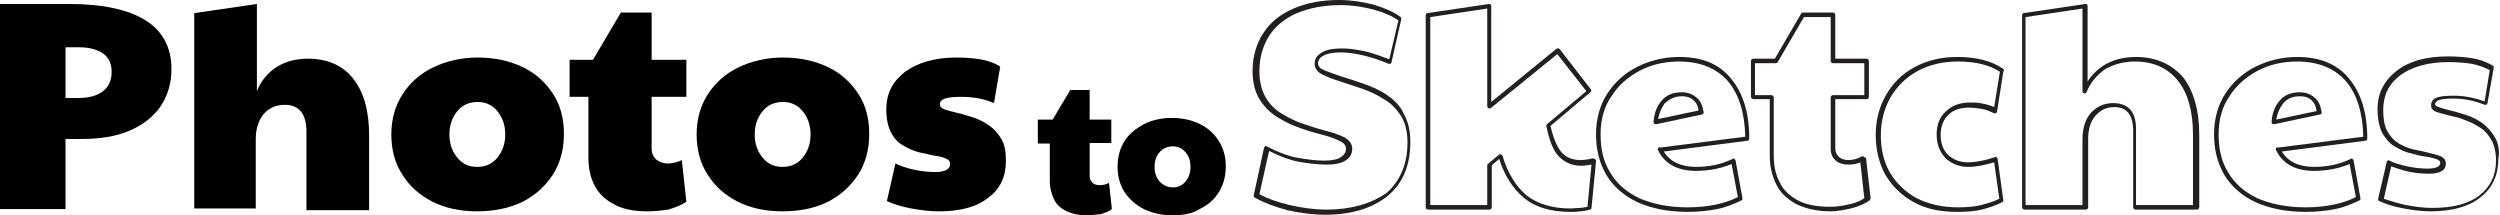
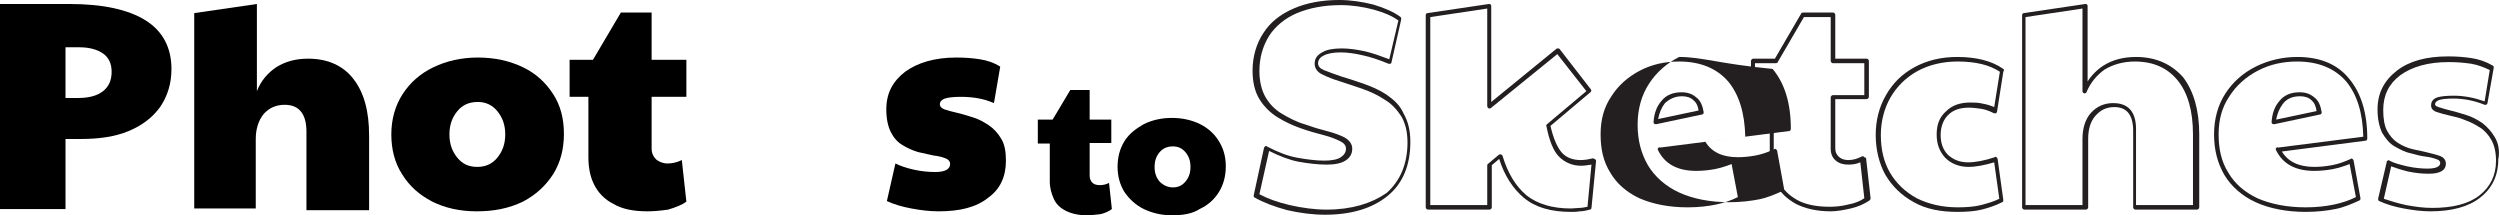
<svg xmlns="http://www.w3.org/2000/svg" version="1.1" id="Layer_1" x="0px" y="0px" viewBox="0 0 438.9 37.8" style="enable-background:new 0 0 438.9 37.8;" xml:space="preserve">
  <style type="text/css">
	.st0{fill:#231F20;}
</style>
  <g>
    <g>
      <g>
        <g>
          <path d="M0,36.7v-36h12.2c5.9,0,10.4,1,13.4,2.9c3,1.9,4.5,4.8,4.5,8.5c0,2.6-0.7,4.8-2,6.7c-1.3,1.8-3.1,3.2-5.5,4.2      c-2.4,1-5.2,1.4-8.4,1.4h-2.7v12.3H0z M13.8,17.2c1.8,0,3.3-0.4,4.3-1.2c1-0.8,1.5-1.9,1.5-3.4c0-1.4-0.5-2.5-1.5-3.2      c-1-0.7-2.4-1.1-4.2-1.1h-2.4v8.9H13.8z" />
        </g>
      </g>
      <g>
        <g>
          <path d="M34.1,36.7V2.3l11-1.6v15.3c0.7-1.8,1.9-3.2,3.4-4.2c1.6-1,3.4-1.5,5.6-1.5c3.4,0,6.1,1.2,7.9,3.5      c1.9,2.4,2.8,5.7,2.8,10v13.1h-11V23.1c0-3.1-1.3-4.7-3.8-4.7c-1.5,0-2.7,0.5-3.7,1.6c-0.9,1.1-1.4,2.6-1.4,4.4v12.2H34.1z" />
        </g>
      </g>
      <g>
        <g>
          <path d="M83.7,37.1c-3,0-5.6-0.6-7.8-1.7c-2.3-1.2-4-2.7-5.3-4.8c-1.3-2-1.9-4.4-1.9-7c0-2.7,0.7-5.1,2-7.1      c1.3-2,3.1-3.6,5.4-4.7c2.3-1.1,4.9-1.7,7.8-1.7c3,0,5.6,0.6,7.9,1.7c2.3,1.1,4,2.7,5.3,4.7c1.3,2,1.9,4.3,1.9,7      c0,2.7-0.6,5-1.9,7.1c-1.3,2-3,3.6-5.3,4.8C89.3,36.6,86.7,37.1,83.7,37.1z M83.8,29.3c1.4,0,2.6-0.5,3.5-1.6      c0.9-1.1,1.4-2.4,1.4-4.1c0-1.7-0.5-3-1.4-4.1c-0.9-1.1-2.1-1.6-3.4-1.6c-1.5,0-2.7,0.5-3.6,1.6c-0.9,1.1-1.4,2.4-1.4,4.1      c0,1.7,0.5,3,1.4,4.1C81.2,28.8,82.3,29.3,83.8,29.3z" />
        </g>
      </g>
      <g>
        <g>
          <path d="M113.7,37.1c-2.5,0-4.5-0.4-6-1.3c-1.6-0.8-2.7-2-3.4-3.4c-0.7-1.4-1-3-1-4.8V17h-3.3v-6.5h4.1l4.9-8.3h5.4v8.3h6.1V17      h-6.1v9.1c0,0.8,0.3,1.4,0.8,1.9c0.5,0.4,1.2,0.7,2,0.7c0.8,0,1.7-0.2,2.5-0.6l0.8,7.3c-0.8,0.6-1.9,1-3.2,1.4      C115.9,37,114.7,37.1,113.7,37.1z" />
        </g>
      </g>
      <g>
        <g>
-           <path d="M137.3,37.1c-3,0-5.6-0.6-7.8-1.7c-2.3-1.2-4-2.7-5.3-4.8c-1.3-2-1.9-4.4-1.9-7c0-2.7,0.7-5.1,2-7.1      c1.3-2,3.1-3.6,5.4-4.7c2.3-1.1,4.9-1.7,7.8-1.7c3,0,5.6,0.6,7.9,1.7c2.3,1.1,4,2.7,5.3,4.7c1.3,2,1.9,4.3,1.9,7      c0,2.7-0.6,5-1.9,7.1c-1.3,2-3,3.6-5.3,4.8C143,36.6,140.3,37.1,137.3,37.1z M137.4,29.3c1.4,0,2.6-0.5,3.5-1.6      c0.9-1.1,1.4-2.4,1.4-4.1c0-1.7-0.5-3-1.4-4.1c-0.9-1.1-2.1-1.6-3.4-1.6c-1.5,0-2.7,0.5-3.6,1.6c-0.9,1.1-1.4,2.4-1.4,4.1      c0,1.7,0.5,3,1.4,4.1C134.8,28.8,136,29.3,137.4,29.3z" />
-         </g>
+           </g>
      </g>
      <g>
        <g>
          <path d="M164.8,37.1c-1.6,0-3.2-0.2-4.8-0.5c-1.6-0.3-3-0.7-4.3-1.3l1.5-6.6c0.8,0.4,1.9,0.8,3.3,1.1c1.4,0.3,2.6,0.4,3.7,0.4      c1.7,0,2.6-0.5,2.6-1.4c0-0.5-0.3-0.8-0.8-1c-0.5-0.2-1.2-0.4-2.1-0.5c-0.9-0.2-1.8-0.4-2.7-0.6c-1-0.3-1.9-0.7-2.7-1.2      c-0.9-0.5-1.6-1.3-2.1-2.3c-0.5-1-0.8-2.3-0.8-4c0-2.8,1.1-4.9,3.3-6.6c2.2-1.6,5.2-2.5,9-2.5c1.5,0,2.8,0.1,4.1,0.3      c1.3,0.2,2.5,0.6,3.6,1.3l-1.1,6.4c-1.8-0.8-3.8-1.1-5.8-1.1c-1.3,0-2.2,0.1-2.8,0.3c-0.6,0.2-0.9,0.6-0.9,1      c0,0.4,0.3,0.7,0.8,0.9c0.6,0.2,1.3,0.4,2.2,0.6c0.9,0.2,1.8,0.5,2.8,0.8c1,0.3,1.9,0.8,2.8,1.4c0.9,0.6,1.6,1.4,2.2,2.4      c0.6,1,0.8,2.3,0.8,3.8c0,2.8-1,5-3.1,6.5C171.4,36.4,168.5,37.1,164.8,37.1z" />
        </g>
      </g>
    </g>
    <g>
      <path class="st0" d="M243.4,16.6c-1.2-0.8-2.6-1.4-4-1.9c-1.4-0.5-2.7-0.9-4-1.3c-1.2-0.4-2.2-0.8-3-1.1c-0.7-0.3-1-0.7-1-1.2    c0-0.5,0.3-1,0.9-1.3c0.7-0.4,1.7-0.6,3.1-0.6c1.2,0,2.5,0.2,3.8,0.5c1.4,0.3,2.9,0.8,4.6,1.5c0.1,0,0.2,0,0.3,0    c0.1-0.1,0.2-0.1,0.2-0.3l1.7-7.5c0-0.1,0-0.3-0.1-0.4c-1.2-0.9-2.8-1.6-4.8-2.2c-2-0.5-4-0.8-6-0.8c-3,0-5.7,0.5-8,1.5    c-2.3,1-4.1,2.4-5.3,4.3c-1.2,1.8-1.9,4.1-1.9,6.6c0,2,0.4,3.7,1.2,5c0.8,1.3,1.9,2.4,3.2,3.2c1.3,0.8,2.6,1.4,4,1.9    c1.4,0.5,2.8,0.9,4,1.2c1.2,0.3,2.2,0.7,3,1.1c0.6,0.3,1,0.7,1,1.3c0,0.6-0.3,1.1-0.9,1.5c-0.6,0.4-1.6,0.6-2.9,0.6    c-1.4,0-3-0.2-4.7-0.5c-1.7-0.3-3.5-1-5.4-2c-0.1-0.1-0.2-0.1-0.3,0c-0.1,0.1-0.2,0.2-0.2,0.3l-1.8,8.3c0,0.2,0,0.3,0.2,0.4    c1.6,0.9,3.5,1.6,5.7,2.2c2.2,0.5,4.5,0.8,6.6,0.8c4.6,0,8.3-1.1,11-3.3c2.7-2.2,4-5.4,4-9.5c0-2-0.4-3.6-1.2-5    C245.8,18.5,244.7,17.5,243.4,16.6z M232.9,36.8c-2.1,0-4.3-0.3-6.5-0.8c-2.1-0.5-3.8-1.1-5.3-1.9l1.7-7.6    c1.8,0.9,3.6,1.6,5.2,1.9c1.7,0.3,3.4,0.5,4.9,0.5c1.4,0,2.5-0.2,3.3-0.7c0.8-0.5,1.2-1.2,1.2-2.1c0-0.8-0.5-1.5-1.4-2    c-0.8-0.4-1.9-0.8-3.1-1.1c-1.2-0.3-2.5-0.7-3.9-1.2c-1.4-0.4-2.7-1.1-3.9-1.8c-1.2-0.7-2.2-1.7-2.9-2.9c-0.7-1.2-1.1-2.8-1.1-4.6    c0-2.4,0.6-4.4,1.7-6.2c1.1-1.7,2.8-3.1,4.9-4c2.2-0.9,4.7-1.4,7.7-1.4c2,0,3.9,0.3,5.8,0.8c1.8,0.5,3.2,1.1,4.3,1.9l-1.6,6.8    c-1.6-0.6-3-1.1-4.3-1.4c-1.4-0.3-2.8-0.5-4-0.5c-1.5,0-2.7,0.2-3.5,0.7c-0.9,0.5-1.3,1.1-1.3,2c0,0.8,0.5,1.5,1.4,1.9    c0.8,0.4,1.8,0.8,3.1,1.2c1.2,0.4,2.5,0.8,3.9,1.3c1.4,0.5,2.7,1.1,3.9,1.9c1.2,0.7,2.1,1.7,2.9,2.9c0.7,1.2,1.1,2.7,1.1,4.6    c0,3.8-1.3,6.8-3.7,8.9C240.8,35.7,237.3,36.8,232.9,36.8z" />
      <path class="st0" d="M279.6,27.8c-0.8,0.2-1.5,0.3-2.1,0.3c-1.3,0-2.5-0.4-3.3-1.3c-0.8-0.9-1.5-2.5-2-4.7l7-5.9    c0.2-0.1,0.2-0.4,0.1-0.5l-5.5-7.1c-0.1-0.1-0.2-0.1-0.3-0.1c-0.1,0-0.2,0-0.3,0.1l-11.4,9.3V1.1c0-0.1,0-0.2-0.1-0.3    c-0.1-0.1-0.2-0.1-0.3-0.1l-10.8,1.6c-0.2,0-0.3,0.2-0.3,0.4v33.7c0,0.2,0.2,0.4,0.4,0.4h10.8c0.2,0,0.4-0.2,0.4-0.4V29l1.3-1.1    c0.9,2.9,2.4,5.2,4.3,6.8c2,1.7,4.8,2.5,8.3,2.5c0.5,0,1,0,1.5-0.1c0.5,0,1.1-0.1,1.8-0.3c0.2,0,0.3-0.2,0.3-0.3l0.8-8.2    c0-0.1,0-0.2-0.1-0.3C279.8,27.8,279.7,27.8,279.6,27.8z M261.3,19c0.1,0.1,0.3,0,0.4,0l11.7-9.5l5.1,6.5l-6.9,5.8    c-0.1,0.1-0.2,0.2-0.1,0.4c0.5,2.5,1.2,4.3,2.2,5.3c1,1,2.3,1.6,3.9,1.6c0.5,0,1.1-0.1,1.8-0.2l-0.7,7.4c-0.5,0.1-1,0.2-1.4,0.2    c-0.5,0-1,0.1-1.5,0.1c-3.3,0-5.9-0.8-7.8-2.3c-1.9-1.6-3.3-3.9-4.2-6.9c0-0.1-0.1-0.2-0.3-0.3c0,0-0.1,0-0.1,0    c-0.1,0-0.2,0-0.3,0.1l-1.9,1.6c-0.1,0.1-0.1,0.2-0.1,0.3V36h-10V3l10-1.5v17.1C261.1,18.8,261.2,18.9,261.3,19z" />
      <path class="st0" d="M297.8,17.1c-0.7-0.6-1.5-0.9-2.6-0.9c-1.5,0-2.7,0.5-3.5,1.5c-0.9,1-1.3,2.3-1.4,3.7c0,0.1,0,0.2,0.1,0.3    c0.1,0.1,0.2,0.1,0.3,0.1c0,0,0.1,0,0.1,0l8-1.7c0.2,0,0.3-0.2,0.3-0.4C298.9,18.5,298.5,17.6,297.8,17.1z M295.3,16.9    c0.8,0,1.5,0.2,2,0.7c0.5,0.4,0.8,1,0.9,1.8l-7.1,1.5c0.2-1.1,0.6-2,1.2-2.8C293.1,17.4,294,16.9,295.3,16.9z" />
-       <path class="st0" d="M294.8,10c-2.6,0-5.1,0.6-7.3,1.7c-2.2,1.1-4,2.7-5.3,4.7c-1.3,2-2,4.4-2,7.2c0,2.7,0.6,5,1.8,7.1    c1.2,2,3.1,3.7,5.5,4.8c2.4,1.1,5.4,1.7,8.8,1.7c1.9,0,3.7-0.2,5.2-0.5c1.5-0.3,2.9-0.9,4.2-1.5c0.2-0.1,0.2-0.2,0.2-0.4l-1.2-6.6    c0-0.1-0.1-0.2-0.2-0.3c-0.1-0.1-0.2-0.1-0.3,0c-1.1,0.5-2.2,0.9-3.3,1.1c-1.1,0.2-2.1,0.3-3.1,0.3c-2.7,0-4.6-0.9-5.7-2.7    l14.7-1.9c0.2,0,0.3-0.2,0.3-0.4c0-4.5-1.1-8-3.2-10.5C301.8,11.2,298.8,10,294.8,10z M291.1,26c-0.1,0.1-0.1,0.2,0,0.4    c1.2,2.4,3.4,3.6,6.7,3.6c1,0,2.1-0.1,3.2-0.3c1-0.2,2-0.5,3-0.9l1.1,5.8c-1.2,0.6-2.4,1-3.8,1.3c-1.4,0.3-3.1,0.5-5,0.5    c-3.4,0-6.2-0.6-8.5-1.6c-2.3-1.1-4-2.6-5.1-4.5c-1.2-1.9-1.7-4.1-1.7-6.7c0-2.6,0.6-4.8,1.9-6.7c1.2-1.9,2.9-3.4,5-4.5    c2.1-1.1,4.4-1.6,6.9-1.6c3.7,0,6.6,1.2,8.6,3.5c1.9,2.3,2.9,5.5,3,9.7l-14.9,1.9C291.3,25.8,291.2,25.9,291.1,26z" />
+       <path class="st0" d="M294.8,10c-2.2,1.1-4,2.7-5.3,4.7c-1.3,2-2,4.4-2,7.2c0,2.7,0.6,5,1.8,7.1    c1.2,2,3.1,3.7,5.5,4.8c2.4,1.1,5.4,1.7,8.8,1.7c1.9,0,3.7-0.2,5.2-0.5c1.5-0.3,2.9-0.9,4.2-1.5c0.2-0.1,0.2-0.2,0.2-0.4l-1.2-6.6    c0-0.1-0.1-0.2-0.2-0.3c-0.1-0.1-0.2-0.1-0.3,0c-1.1,0.5-2.2,0.9-3.3,1.1c-1.1,0.2-2.1,0.3-3.1,0.3c-2.7,0-4.6-0.9-5.7-2.7    l14.7-1.9c0.2,0,0.3-0.2,0.3-0.4c0-4.5-1.1-8-3.2-10.5C301.8,11.2,298.8,10,294.8,10z M291.1,26c-0.1,0.1-0.1,0.2,0,0.4    c1.2,2.4,3.4,3.6,6.7,3.6c1,0,2.1-0.1,3.2-0.3c1-0.2,2-0.5,3-0.9l1.1,5.8c-1.2,0.6-2.4,1-3.8,1.3c-1.4,0.3-3.1,0.5-5,0.5    c-3.4,0-6.2-0.6-8.5-1.6c-2.3-1.1-4-2.6-5.1-4.5c-1.2-1.9-1.7-4.1-1.7-6.7c0-2.6,0.6-4.8,1.9-6.7c1.2-1.9,2.9-3.4,5-4.5    c2.1-1.1,4.4-1.6,6.9-1.6c3.7,0,6.6,1.2,8.6,3.5c1.9,2.3,2.9,5.5,3,9.7l-14.9,1.9C291.3,25.8,291.2,25.9,291.1,26z" />
      <path class="st0" d="M327.2,27.5c-0.1-0.1-0.2-0.1-0.4,0c-0.8,0.4-1.5,0.6-2.3,0.6c-0.7,0-1.3-0.2-1.7-0.6    c-0.4-0.4-0.6-0.8-0.6-1.5v-8.6h5.5c0.2,0,0.4-0.2,0.4-0.4v-6.3c0-0.2-0.2-0.4-0.4-0.4h-5.5V2.6c0-0.2-0.2-0.4-0.4-0.4h-5.3    c-0.1,0-0.3,0.1-0.3,0.2l-4.6,7.9h-3.8c-0.2,0-0.4,0.2-0.4,0.4v6.3c0,0.2,0.2,0.4,0.4,0.4h2.9v10c0,1.8,0.4,3.4,1.1,4.9    c0.7,1.5,1.9,2.6,3.5,3.5c1.6,0.8,3.6,1.3,6.1,1.3c1,0,2.2-0.2,3.5-0.5c1.3-0.3,2.4-0.8,3.3-1.4c0.1-0.1,0.2-0.2,0.2-0.4l-0.8-7.1    C327.4,27.7,327.3,27.6,327.2,27.5z M311,16.7h-2.9v-5.6h3.7c0.1,0,0.3-0.1,0.3-0.2l4.6-7.9h4.7v7.7c0,0.2,0.2,0.4,0.4,0.4h5.5    v5.6h-5.5c-0.2,0-0.4,0.2-0.4,0.4v9c0,0.9,0.3,1.6,0.9,2.1c0.6,0.5,1.3,0.7,2.2,0.7c0.7,0,1.4-0.1,2.1-0.4l0.7,6.3    c-0.7,0.5-1.7,0.9-2.8,1.1c-1.2,0.3-2.3,0.4-3.3,0.4c-2.3,0-4.3-0.4-5.7-1.2c-1.4-0.8-2.5-1.8-3.1-3.2c-0.7-1.3-1-2.9-1-4.5V17.1    C311.4,16.9,311.2,16.7,311,16.7z" />
      <path class="st0" d="M351.7,12.1c-2-1.4-4.7-2.1-8.1-2.1c-2.8,0-5.3,0.6-7.5,1.8c-2.2,1.2-3.8,2.8-5,4.9c-1.2,2.1-1.8,4.4-1.8,7    c0,2.6,0.6,5,1.7,7c1.2,2,2.8,3.6,5,4.8c2.1,1.2,4.7,1.7,7.6,1.7c1.6,0,3.1-0.1,4.3-0.4c1.2-0.3,2.4-0.7,3.6-1.3    c0.2-0.1,0.2-0.2,0.2-0.4l-1-7.2c0-0.1-0.1-0.2-0.2-0.3c-0.1-0.1-0.2-0.1-0.3,0c-1.8,0.6-3.4,0.9-4.7,0.9c-1.5,0-2.6-0.5-3.5-1.3    c-0.9-0.9-1.3-2.1-1.3-3.5c0-1.5,0.5-2.7,1.3-3.5c0.9-0.9,2.1-1.3,3.7-1.3c0.7,0,1.3,0.1,2.1,0.2c0.7,0.1,1.5,0.4,2.3,0.8    c0.1,0,0.2,0,0.3,0c0.1-0.1,0.2-0.2,0.2-0.3l1.1-7C351.9,12.3,351.8,12.2,351.7,12.1z M340,23.6c0,1.7,0.5,3,1.5,4.1    c1,1,2.4,1.6,4.1,1.6c1.3,0,2.8-0.3,4.5-0.8l0.9,6.4c-1,0.5-2.1,0.8-3.2,1.1c-1.2,0.3-2.6,0.4-4.1,0.4c-2.8,0-5.2-0.6-7.2-1.6    c-2-1.1-3.6-2.6-4.7-4.5c-1.1-1.9-1.6-4.1-1.6-6.6c0-2.4,0.6-4.7,1.7-6.6c1.1-1.9,2.7-3.5,4.7-4.6c2-1.1,4.4-1.7,7.1-1.7    c3.1,0,5.6,0.6,7.4,1.8l-1,6.2c-0.7-0.3-1.4-0.5-2-0.6c-0.8-0.2-1.5-0.2-2.2-0.2c-1.8,0-3.2,0.5-4.2,1.5    C340.5,20.5,340,21.9,340,23.6z" />
      <path class="st0" d="M375,10c-2.2,0-4.1,0.5-5.7,1.5c-1.1,0.7-2.1,1.7-2.8,2.8V1.1c0-0.1,0-0.2-0.1-0.3c-0.1-0.1-0.2-0.1-0.3-0.1    l-10.8,1.6c-0.2,0-0.3,0.2-0.3,0.4v33.7c0,0.2,0.2,0.4,0.4,0.4h10.8c0.2,0,0.4-0.2,0.4-0.4v-12c0-1.7,0.4-3.1,1.3-4.1    c0.9-1,1.9-1.5,3.3-1.5c2.2,0,3.3,1.4,3.3,4.2v13.4c0,0.2,0.2,0.4,0.4,0.4h10.8c0.2,0,0.4-0.2,0.4-0.4V23.6c0-4.3-1-7.6-2.8-10    C381.2,11.2,378.4,10,375,10z M371,18.1c-1.6,0-2.9,0.6-3.9,1.7c-1,1.1-1.5,2.7-1.5,4.6V36h-10V3l10-1.5V16c0,0.2,0.1,0.3,0.3,0.4    c0.2,0,0.4-0.1,0.4-0.2c0.7-1.7,1.8-3,3.2-4c1.5-0.9,3.3-1.4,5.3-1.4c3.2,0,5.7,1.1,7.5,3.3c1.8,2.2,2.7,5.4,2.7,9.5V36h-10V23    C375.1,19.7,373.7,18.1,371,18.1z" />
      <path class="st0" d="M406.3,17.1c-0.7-0.6-1.5-0.9-2.6-0.9c-1.5,0-2.7,0.5-3.5,1.5c-0.9,1-1.3,2.3-1.4,3.7c0,0.1,0,0.2,0.1,0.3    c0.1,0.1,0.2,0.1,0.3,0.1c0,0,0.1,0,0.1,0l8-1.7c0.2,0,0.3-0.2,0.3-0.4C407.4,18.5,407,17.6,406.3,17.1z M406.7,19.5l-7.1,1.5    c0.2-1.1,0.6-2,1.2-2.8c0.7-0.9,1.7-1.3,3-1.3c0.8,0,1.5,0.2,2,0.7C406.3,18,406.6,18.7,406.7,19.5z" />
      <path class="st0" d="M403.3,10c-2.6,0-5.1,0.6-7.3,1.7c-2.2,1.1-4,2.7-5.3,4.7c-1.3,2-2,4.4-2,7.2c0,2.7,0.6,5,1.8,7.1    c1.2,2,3.1,3.7,5.5,4.8c2.4,1.1,5.4,1.7,8.8,1.7c1.9,0,3.7-0.2,5.2-0.5c1.5-0.3,2.9-0.9,4.2-1.5c0.2-0.1,0.2-0.2,0.2-0.4l-1.2-6.6    c0-0.1-0.1-0.2-0.2-0.3c-0.1-0.1-0.2-0.1-0.3,0c-1.1,0.5-2.2,0.9-3.3,1.1c-1.1,0.2-2.1,0.3-3.1,0.3c-2.7,0-4.6-0.9-5.7-2.7    l14.7-1.9c0.2,0,0.3-0.2,0.3-0.4c0-4.5-1.1-8-3.2-10.5C410.3,11.2,407.2,10,403.3,10z M399.6,26c-0.1,0.1-0.1,0.2,0,0.4    c1.2,2.4,3.4,3.6,6.7,3.6c1,0,2.1-0.1,3.2-0.3c1-0.2,2-0.5,3-0.9l1.1,5.8c-1.2,0.6-2.4,1-3.8,1.3c-1.4,0.3-3.1,0.5-5,0.5    c-3.4,0-6.2-0.6-8.5-1.6c-2.3-1.1-4-2.6-5.1-4.5c-1.2-1.9-1.7-4.1-1.7-6.7c0-2.6,0.6-4.8,1.9-6.7c1.2-1.9,2.9-3.4,5-4.5    c2.1-1.1,4.4-1.6,6.9-1.6c3.7,0,6.6,1.2,8.6,3.5c1.9,2.3,2.9,5.5,3,9.7l-14.9,1.9C399.8,25.8,399.7,25.9,399.6,26z" />
      <path class="st0" d="M438,24.1c-0.6-1-1.3-1.8-2.2-2.5c-0.9-0.6-1.8-1.1-2.8-1.4c-1-0.3-1.9-0.6-2.8-0.8c-0.8-0.2-1.5-0.4-2.1-0.6    c-0.6-0.2-0.6-0.4-0.6-0.5c0-0.1,0-0.4,0.6-0.7c0.5-0.2,1.4-0.3,2.6-0.3c1.9,0,3.8,0.4,5.5,1.1c0.1,0,0.2,0,0.3,0    c0.1-0.1,0.2-0.2,0.2-0.3l1.1-6.2c0-0.2,0-0.3-0.2-0.4c-1.2-0.7-2.4-1.1-3.7-1.3c-1.3-0.2-2.6-0.3-4.1-0.3c-3.8,0-6.8,0.8-9,2.5    c-2.2,1.7-3.4,3.9-3.4,6.8c0,1.7,0.3,3,0.8,4.1c0.6,1,1.3,1.9,2.2,2.4c0.9,0.5,1.8,1,2.8,1.2c1,0.3,1.9,0.5,2.7,0.6    c0.8,0.1,1.5,0.3,2,0.5c0.5,0.2,0.5,0.5,0.5,0.6c0,0.2,0,1-2.2,1c-1,0-2.2-0.1-3.6-0.4c-1.3-0.3-2.4-0.6-3.1-1    c-0.1-0.1-0.2-0.1-0.3,0c-0.1,0-0.2,0.1-0.2,0.3l-1.5,6.4c0,0.2,0.1,0.4,0.2,0.4c1.3,0.6,2.7,1,4.3,1.3c1.6,0.3,3.2,0.5,4.7,0.5    c3.7,0,6.7-0.8,8.7-2.4c2.1-1.6,3.2-3.9,3.2-6.7C438.9,26.5,438.6,25.1,438,24.1z M429.4,28.7c0-0.4-0.2-1-1-1.3    c-0.5-0.2-1.3-0.4-2.1-0.6c-0.8-0.2-1.7-0.4-2.7-0.6c-0.9-0.2-1.8-0.6-2.6-1.1c-0.8-0.5-1.4-1.2-1.9-2.1c-0.5-0.9-0.7-2.2-0.7-3.7    c0-2.6,1-4.6,3-6.1c2.1-1.5,4.9-2.3,8.5-2.3c1.4,0,2.7,0.1,4,0.3c1.1,0.2,2.2,0.6,3.2,1.1l-0.9,5.5c-1.7-0.6-3.5-1-5.4-1    c-1.3,0-2.3,0.1-2.9,0.3c-0.9,0.3-1.1,0.9-1.1,1.4c0,0.6,0.4,1,1.1,1.2c0.6,0.2,1.3,0.4,2.2,0.6c0.9,0.2,1.8,0.4,2.7,0.8    c0.9,0.3,1.8,0.8,2.6,1.3c0.8,0.5,1.5,1.3,2,2.2c0.5,0.9,0.8,2.1,0.8,3.6c0,2.6-1,4.6-2.9,6.1c-1.9,1.5-4.7,2.2-8.3,2.2    c-1.5,0-3-0.2-4.6-0.5c-1.4-0.3-2.7-0.7-3.9-1.1l1.3-5.7c0.8,0.3,1.7,0.6,2.9,0.9c1.4,0.3,2.6,0.4,3.7,0.4    C428.4,30.5,429.4,29.9,429.4,28.7z" />
    </g>
    <g>
      <g>
        <path d="M190.9,37.8c-1.6,0-2.8-0.3-3.8-0.8c-1-0.5-1.7-1.2-2.1-2.1c-0.4-0.9-0.7-1.9-0.7-3v-6.7h-2.1V21h2.6l3.1-5.2h3.4V21h3.8     v4.1h-3.8v5.8c0,0.5,0.2,0.9,0.5,1.2c0.3,0.3,0.8,0.4,1.3,0.4s1.1-0.1,1.6-0.4l0.5,4.6c-0.5,0.4-1.2,0.7-2,0.9     C192.2,37.7,191.5,37.8,190.9,37.8z" />
      </g>
      <g>
        <path d="M205.8,37.8c-1.9,0-3.5-0.4-5-1.1c-1.4-0.7-2.5-1.7-3.4-3c-0.8-1.3-1.2-2.8-1.2-4.4c0-1.7,0.4-3.2,1.2-4.5     c0.8-1.3,2-2.2,3.4-3c1.4-0.7,3.1-1.1,4.9-1.1c1.9,0,3.6,0.4,5,1.1c1.4,0.7,2.5,1.7,3.3,3c0.8,1.3,1.2,2.7,1.2,4.4     c0,1.7-0.4,3.2-1.2,4.5c-0.8,1.3-1.9,2.3-3.4,3C209.4,37.5,207.7,37.8,205.8,37.8z M205.9,32.9c0.9,0,1.6-0.3,2.2-1     c0.6-0.7,0.9-1.5,0.9-2.6c0-1.1-0.3-1.9-0.9-2.6c-0.6-0.7-1.3-1-2.2-1c-0.9,0-1.7,0.3-2.3,1c-0.6,0.7-0.9,1.5-0.9,2.6     c0,1.1,0.3,1.9,0.9,2.6C204.2,32.5,205,32.9,205.9,32.9z" />
      </g>
    </g>
  </g>
</svg>